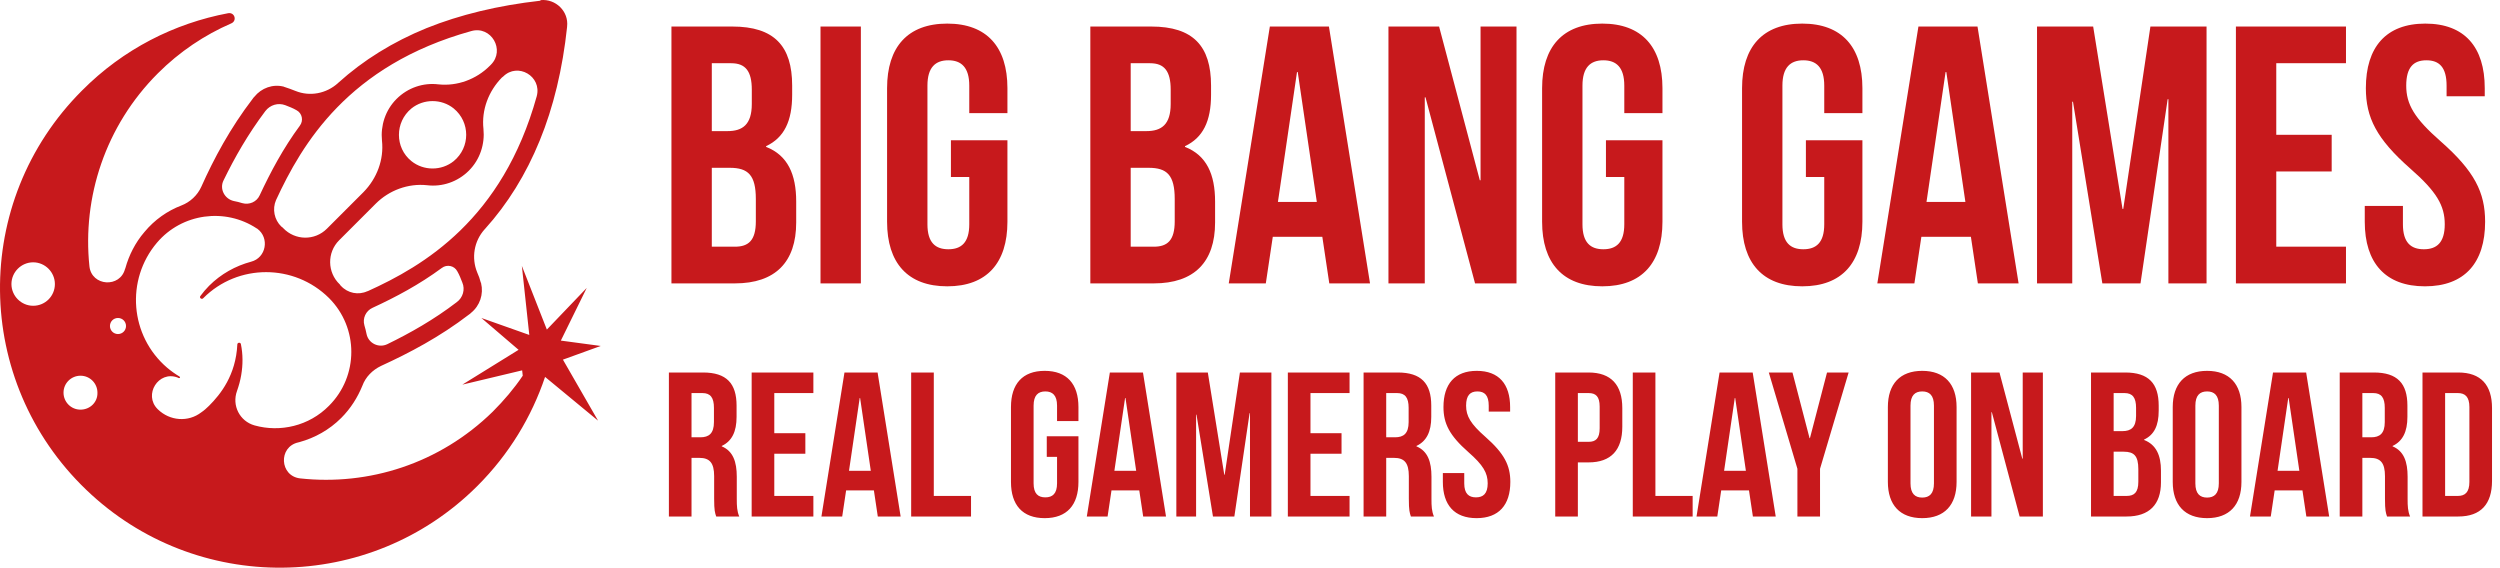
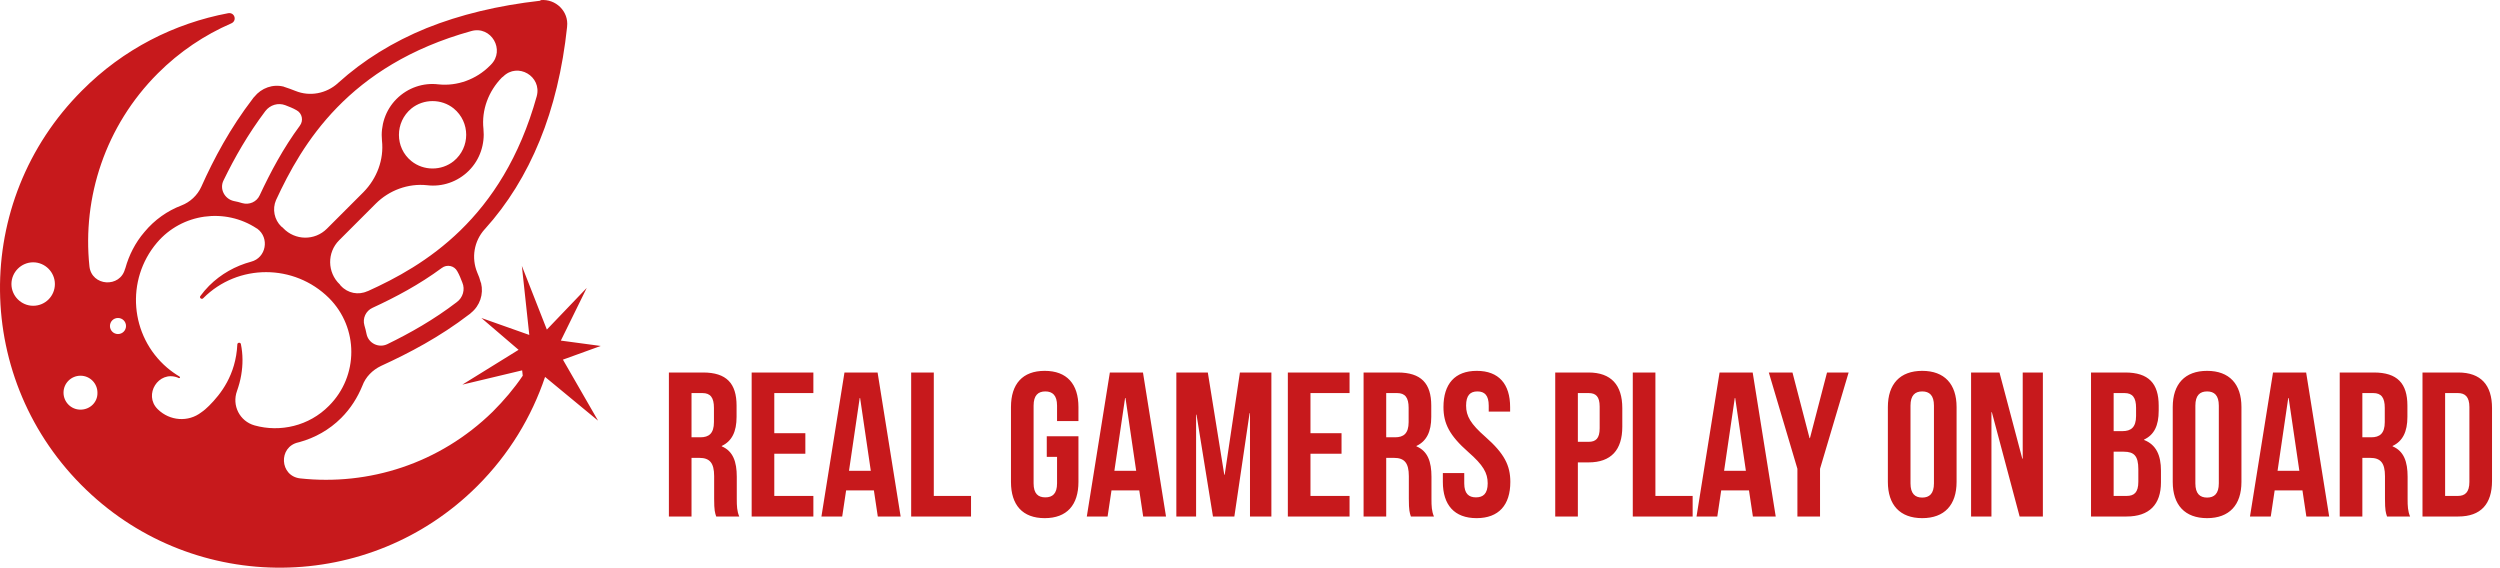
<svg xmlns="http://www.w3.org/2000/svg" width="840" height="191" viewBox="0 0 840 191" fill="none">
  <path d="M201.843 116.24L188.443 114.44L197.143 96.74L183.743 110.74L175.343 89.34L177.843 112.54L161.743 106.84L174.243 117.54L155.343 129.24L175.443 124.44L175.643 126.24C172.743 130.54 169.343 134.54 165.543 138.34C147.643 155.84 123.843 163.24 100.843 160.74C93.943 159.94 93.443 150.14 100.243 148.64C100.343 148.64 100.543 148.54 100.643 148.54C105.743 147.14 110.643 144.44 114.643 140.44C117.843 137.24 120.143 133.54 121.743 129.64C122.843 126.64 125.143 124.34 128.043 122.94C137.443 118.64 147.743 113.24 157.643 105.64C157.843 105.54 158.043 105.34 158.243 105.14C161.243 102.74 162.543 98.84 161.643 95.14C161.643 95.04 161.643 95.04 161.543 94.94C161.243 93.74 160.843 92.64 160.343 91.54C158.343 86.64 159.243 81.04 162.843 77.04L162.943 76.94C170.543 68.54 176.743 58.54 181.343 47.24C185.943 36.04 189.043 23.14 190.543 9.04V8.94C191.143 3.84 186.743 -0.46 181.643 0.04L181.543 0.24C167.343 1.84 154.543 4.94 143.343 9.44C132.043 14.04 122.043 20.24 113.643 27.84C113.643 27.84 113.543 27.84 113.543 27.94C109.643 31.44 104.143 32.54 99.243 30.54C98.043 30.04 96.843 29.64 95.643 29.24C95.543 29.24 95.543 29.24 95.443 29.14C91.743 28.14 87.843 29.54 85.443 32.54C85.243 32.74 85.043 32.94 84.943 33.14C77.343 43.04 71.843 53.34 67.643 62.74C66.343 65.64 63.843 67.94 60.943 69.04C56.243 70.84 51.943 73.84 48.543 77.94C45.443 81.54 43.343 85.74 42.143 90.04C42.143 90.14 42.143 90.24 42.043 90.24C40.443 96.84 30.743 96.24 30.043 89.44C27.643 66.34 35.343 42.34 53.043 24.64C60.343 17.34 68.743 11.74 77.743 7.84C79.743 6.94 78.843 4.04 76.643 4.44C58.643 7.84 41.443 16.44 27.543 30.44C-9.757 67.74 -9.057 128.04 28.943 164.54C65.743 199.94 124.243 199.44 160.443 163.24C171.043 152.64 178.643 140.04 183.143 126.64L200.943 141.34L189.143 120.84L201.843 116.24ZM11.143 102.74C7.143 102.74 3.843 99.44 3.843 95.44C3.843 91.44 7.143 88.14 11.143 88.14C15.143 88.14 18.443 91.44 18.443 95.44C18.443 99.44 15.243 102.74 11.143 102.74ZM27.043 137.64C23.843 137.64 21.343 135.04 21.343 131.94C21.343 128.74 23.943 126.24 27.043 126.24C30.243 126.24 32.743 128.84 32.743 131.94C32.843 135.14 30.243 137.64 27.043 137.64ZM153.443 101.54C145.743 107.44 137.743 111.94 130.143 115.64C127.243 117.04 123.743 115.34 123.143 112.14C122.943 111.24 122.743 110.24 122.443 109.34C121.743 106.94 122.943 104.44 125.143 103.44C132.943 99.84 140.843 95.64 148.443 90.04C150.143 88.74 152.643 89.24 153.643 91.14C154.343 92.34 154.843 93.64 155.343 94.94C156.343 97.24 155.543 100.04 153.443 101.54ZM169.043 25.74C173.943 20.84 182.143 25.64 180.343 32.34C168.843 73.74 142.343 89.34 123.543 97.84H123.443C120.443 99.24 116.843 98.54 114.543 96.04C114.343 95.84 114.243 95.74 114.243 95.64L114.143 95.54C109.943 91.54 109.843 84.84 113.943 80.74L126.243 68.44C130.743 63.94 137.143 61.54 143.543 62.24C148.543 62.84 153.743 61.14 157.543 57.34C161.343 53.54 162.943 48.34 162.443 43.34C161.743 36.94 164.143 30.64 168.643 26.04L169.043 25.74ZM138.243 36.44C142.343 33.14 148.343 33.14 152.443 36.44C158.043 41.04 158.043 49.54 152.443 54.14C148.343 57.44 142.343 57.44 138.243 54.14C132.643 49.64 132.643 41.04 138.243 36.44ZM158.343 10.44C165.043 8.54 169.843 16.84 164.943 21.74L164.543 22.14C160.043 26.64 153.643 29.04 147.243 28.34C142.243 27.74 137.043 29.44 133.243 33.24C129.443 37.04 127.843 42.24 128.343 47.24C129.043 53.64 126.643 59.94 122.143 64.54L109.843 76.84C105.743 80.94 99.143 80.84 95.143 76.64C95.043 76.54 95.043 76.54 94.943 76.44C94.843 76.34 94.743 76.24 94.543 76.14C92.143 73.84 91.443 70.24 92.743 67.24C101.443 48.44 116.943 21.94 158.343 10.44ZM75.143 60.54C78.843 52.94 83.343 45.04 89.143 37.34C90.743 35.24 93.443 34.44 95.843 35.34C97.143 35.84 98.443 36.34 99.643 37.04C101.543 38.04 102.043 40.54 100.743 42.24C95.143 49.84 90.943 57.74 87.243 65.64C86.243 67.84 83.743 68.94 81.343 68.24C80.443 67.94 79.543 67.74 78.543 67.54C75.443 66.84 73.643 63.44 75.143 60.54ZM39.643 112.24C38.143 112.24 36.943 111.04 36.943 109.54C36.943 108.04 38.143 106.84 39.643 106.84C41.143 106.84 42.343 108.04 42.343 109.54C42.343 111.04 41.143 112.24 39.643 112.24ZM85.543 142.94C80.543 141.54 77.843 136.24 79.643 131.34C80.243 129.64 80.743 127.84 81.043 126.04C81.643 122.54 81.643 119.04 80.943 115.64C80.843 114.94 79.743 115.04 79.743 115.74C79.243 126.04 74.143 132.44 70.243 136.34C69.443 137.14 68.543 137.94 67.643 138.54C63.243 141.94 57.043 141.44 53.043 137.54L52.943 137.44C48.143 132.64 53.243 124.44 59.643 126.84C59.743 126.94 59.943 126.94 60.043 127.04H60.143C60.443 127.14 60.643 126.74 60.343 126.54C58.843 125.64 57.443 124.64 56.143 123.54C43.643 112.84 42.143 94.04 52.743 81.54C61.143 71.64 75.643 69.74 86.243 76.74C86.343 76.74 86.343 76.84 86.443 76.84C90.643 79.94 89.443 86.64 84.343 87.94C79.143 89.34 74.243 92.04 70.243 96.04C69.143 97.14 68.243 98.24 67.343 99.44C66.843 100.04 67.743 100.74 68.243 100.24C68.243 100.24 68.243 100.24 68.343 100.14C79.943 88.54 98.843 88.54 110.543 100.14C120.543 110.14 120.543 126.34 110.543 136.34C103.843 143.14 94.143 145.34 85.543 142.94Z" fill="#C7191C" />
  <path d="M248.386 173.544C247.626 171.747 247.557 170.019 247.557 167.669V160.204C247.557 155.158 246.313 151.564 242.511 149.974V149.836C245.898 148.246 247.488 145.066 247.488 140.09V136.288C247.488 128.823 244.101 125.16 236.221 125.16H224.747V173.544H232.35V153.845H234.977C238.433 153.845 239.954 155.503 239.954 159.996V167.599C239.954 171.539 240.23 172.3 240.645 173.544H248.386ZM236.014 132.072C238.71 132.072 239.885 133.592 239.885 137.048V141.818C239.885 145.688 238.157 146.932 235.323 146.932H232.35V132.072H236.014ZM260.161 132.072H273.293V125.16H252.557V173.544H273.293V166.632H260.161V152.462H270.598V145.55H260.161V132.072ZM294.87 125.16H283.742L276 173.544H282.982L284.295 164.766H293.626L294.939 173.544H302.612L294.87 125.16ZM288.857 133.731H288.995L292.589 158.199H285.263L288.857 133.731ZM306.153 173.544H326.267V166.632H313.756V125.16H306.153V173.544ZM351.713 153.499H355.169V162.415C355.169 165.871 353.648 167.116 351.229 167.116C348.809 167.116 347.289 165.871 347.289 162.415V136.288C347.289 132.832 348.809 131.519 351.229 131.519C353.648 131.519 355.169 132.832 355.169 136.288V141.472H362.357V136.772C362.357 129.03 358.486 124.607 351.021 124.607C343.556 124.607 339.686 129.03 339.686 136.772V161.932C339.686 169.673 343.556 174.097 351.021 174.097C358.486 174.097 362.357 169.673 362.357 161.932V146.587H351.713V153.499ZM384.038 125.16H372.91L365.168 173.544H372.149L373.463 164.766H382.794L384.107 173.544H391.78L384.038 125.16ZM378.025 133.731H378.163L381.757 158.199H374.43L378.025 133.731ZM405.827 125.16H395.251V173.544H401.887V139.329H402.025L407.555 173.544H414.743L419.858 138.845H419.996V173.544H427.185V125.16H416.609L411.495 159.512H411.356L405.827 125.16ZM440.319 132.072H453.452V125.16H432.716V173.544H453.452V166.632H440.319V152.462H450.756V145.55H440.319V132.072ZM481.802 173.544C481.042 171.747 480.973 170.019 480.973 167.669V160.204C480.973 155.158 479.729 151.564 475.927 149.974V149.836C479.314 148.246 480.904 145.066 480.904 140.09V136.288C480.904 128.823 477.517 125.16 469.637 125.16H458.163V173.544H465.766V153.845H468.393C471.849 153.845 473.37 155.503 473.37 159.996V167.599C473.37 171.539 473.646 172.3 474.061 173.544H481.802ZM469.43 132.072C472.125 132.072 473.301 133.592 473.301 137.048V141.818C473.301 145.688 471.573 146.932 468.739 146.932H465.766V132.072H469.43ZM485.006 136.772C485.006 142.301 487.01 146.31 493.369 151.909C498.346 156.264 499.866 158.89 499.866 162.415C499.866 165.871 498.346 167.116 495.927 167.116C493.507 167.116 491.987 165.871 491.987 162.415V158.959H484.798V161.932C484.798 169.673 488.669 174.097 496.134 174.097C503.599 174.097 507.47 169.673 507.47 161.932C507.47 156.402 505.465 152.393 499.106 146.794C494.13 142.44 492.609 139.813 492.609 136.288C492.609 132.832 493.991 131.519 496.41 131.519C498.83 131.519 500.212 132.832 500.212 136.288V138.292H507.401V136.772C507.401 129.03 503.599 124.607 496.203 124.607C488.807 124.607 485.006 129.03 485.006 136.772ZM533.756 125.16H522.558V173.544H530.162V155.365H533.756C541.359 155.365 545.092 151.149 545.092 143.407V137.117C545.092 129.376 541.359 125.16 533.756 125.16ZM533.756 132.072C536.175 132.072 537.488 133.178 537.488 136.634V143.891C537.488 147.347 536.175 148.453 533.756 148.453H530.162V132.072H533.756ZM548.614 173.544H568.728V166.632H556.217V125.16H548.614V173.544ZM588.902 125.16H577.773L570.032 173.544H577.013L578.326 164.766H587.657L588.971 173.544H596.643L588.902 125.16ZM582.888 133.731H583.026L586.621 158.199H579.294L582.888 133.731ZM603.928 173.544H611.531V157.508L621.139 125.16H613.881L608.144 147.209H608.006L602.269 125.16H594.32L603.928 157.508V173.544ZM641.928 136.288C641.928 132.832 643.448 131.519 645.867 131.519C648.287 131.519 649.807 132.832 649.807 136.288V162.415C649.807 165.871 648.287 167.185 645.867 167.185C643.448 167.185 641.928 165.871 641.928 162.415V136.288ZM634.324 161.932C634.324 169.673 638.402 174.097 645.867 174.097C653.332 174.097 657.411 169.673 657.411 161.932V136.772C657.411 129.03 653.332 124.607 645.867 124.607C638.402 124.607 634.324 129.03 634.324 136.772V161.932ZM678.595 173.544H686.405V125.16H679.632V154.121H679.493L671.821 125.16H662.282V173.544H669.125V138.5H669.264L678.595 173.544ZM714.056 125.16H702.582V173.544H714.54C722.143 173.544 726.083 169.535 726.083 162.07V158.13C726.083 153.015 724.493 149.421 720.415 147.831V147.693C723.802 146.103 725.322 142.993 725.322 138.016V136.288C725.322 128.823 721.935 125.16 714.056 125.16ZM713.572 151.771C717.028 151.771 718.479 153.153 718.479 157.646V161.862C718.479 165.457 717.097 166.632 714.54 166.632H710.185V151.771H713.572ZM713.848 132.072C716.544 132.072 717.719 133.592 717.719 137.048V139.744C717.719 143.615 715.991 144.859 713.157 144.859H710.185V132.072H713.848ZM737.643 136.288C737.643 132.832 739.164 131.519 741.583 131.519C744.002 131.519 745.523 132.832 745.523 136.288V162.415C745.523 165.871 744.002 167.185 741.583 167.185C739.164 167.185 737.643 165.871 737.643 162.415V136.288ZM730.04 161.932C730.04 169.673 734.118 174.097 741.583 174.097C749.048 174.097 753.126 169.673 753.126 161.932V136.772C753.126 129.03 749.048 124.607 741.583 124.607C734.118 124.607 730.04 129.03 730.04 136.772V161.932ZM774.865 125.16H763.736L755.995 173.544H762.976L764.289 164.766H773.621L774.934 173.544H782.606L774.865 125.16ZM768.851 133.731H768.99L772.584 158.199H765.257L768.851 133.731ZM809.786 173.544C809.026 171.747 808.957 170.019 808.957 167.669V160.204C808.957 155.158 807.713 151.564 803.911 149.974V149.836C807.298 148.246 808.888 145.066 808.888 140.09V136.288C808.888 128.823 805.501 125.16 797.621 125.16H786.147V173.544H793.75V153.845H796.377C799.833 153.845 801.353 155.503 801.353 159.996V167.599C801.353 171.539 801.63 172.3 802.045 173.544H809.786ZM797.414 132.072C800.109 132.072 801.284 133.592 801.284 137.048V141.818C801.284 145.688 799.556 146.932 796.722 146.932H793.75V132.072H797.414ZM813.957 173.544H825.984C833.587 173.544 837.32 169.327 837.32 161.586V137.117C837.32 129.376 833.587 125.16 825.984 125.16H813.957V173.544ZM825.846 132.072C828.265 132.072 829.717 133.316 829.717 136.772V161.932C829.717 165.388 828.265 166.632 825.846 166.632H821.56V132.072H825.846Z" fill="#C7191C" />
-   <path d="M246.07 8.916H225.604V95.218H246.933C260.495 95.218 267.522 88.067 267.522 74.752V67.725C267.522 58.601 264.687 52.19 257.413 49.355V49.108C263.454 46.273 266.166 40.725 266.166 31.848V28.766C266.166 15.45 260.125 8.916 246.07 8.916ZM245.207 56.382C251.372 56.382 253.961 58.848 253.961 66.862V74.382C253.961 80.793 251.495 82.889 246.933 82.889H239.166V56.382H245.207ZM245.7 21.245C250.509 21.245 252.605 23.957 252.605 30.122V34.93C252.605 41.834 249.522 44.053 244.468 44.053H239.166V21.245H245.7ZM275.69 95.218H289.252V8.916H275.69V95.218ZM319.511 59.465H325.675V75.369C325.675 81.533 322.963 83.752 318.648 83.752C314.333 83.752 311.62 81.533 311.62 75.369V28.766C311.62 22.601 314.333 20.259 318.648 20.259C322.963 20.259 325.675 22.601 325.675 28.766V38.012H338.497V29.629C338.497 15.82 331.593 7.93 318.278 7.93C304.963 7.93 298.058 15.82 298.058 29.629V74.506C298.058 88.314 304.963 96.204 318.278 96.204C331.593 96.204 338.497 88.314 338.497 74.506V47.136H319.511V59.465ZM386.816 8.916H366.351V95.218H387.68C401.241 95.218 408.269 88.067 408.269 74.752V67.725C408.269 58.601 405.433 52.19 398.159 49.355V49.108C404.2 46.273 406.913 40.725 406.913 31.848V28.766C406.913 15.45 400.871 8.916 386.816 8.916ZM385.953 56.382C392.118 56.382 394.707 58.848 394.707 66.862V74.382C394.707 80.793 392.241 82.889 387.68 82.889H379.912V56.382H385.953ZM386.447 21.245C391.255 21.245 393.351 23.957 393.351 30.122V34.93C393.351 41.834 390.269 44.053 385.214 44.053H379.912V21.245H386.447ZM446.519 8.916H426.669L412.861 95.218H425.313L427.656 79.561H444.3L446.642 95.218H460.327L446.519 8.916ZM435.793 24.204H436.039L442.45 67.848H429.382L435.793 24.204ZM495.616 95.218H509.547V8.916H497.465V60.574H497.218L483.533 8.916H466.52V95.218H478.725V32.711H478.972L495.616 95.218ZM539.6 59.465H545.764V75.369C545.764 81.533 543.052 83.752 538.737 83.752C534.422 83.752 531.709 81.533 531.709 75.369V28.766C531.709 22.601 534.422 20.259 538.737 20.259C543.052 20.259 545.764 22.601 545.764 28.766V38.012H558.586V29.629C558.586 15.82 551.682 7.93 538.367 7.93C525.052 7.93 518.148 15.82 518.148 29.629V74.506C518.148 88.314 525.052 96.204 538.367 96.204C551.682 96.204 558.586 88.314 558.586 74.506V47.136H539.6V59.465ZM606.782 59.465H612.947V75.369C612.947 81.533 610.234 83.752 605.919 83.752C601.604 83.752 598.892 81.533 598.892 75.369V28.766C598.892 22.601 601.604 20.259 605.919 20.259C610.234 20.259 612.947 22.601 612.947 28.766V38.012H625.769V29.629C625.769 15.82 618.865 7.93 605.549 7.93C592.234 7.93 585.33 15.82 585.33 29.629V74.506C585.33 88.314 592.234 96.204 605.549 96.204C618.865 96.204 625.769 88.314 625.769 74.506V47.136H606.782V59.465ZM664.441 8.916H644.591L630.783 95.218H643.235L645.578 79.561H662.222L664.564 95.218H678.249L664.441 8.916ZM653.715 24.204H653.961L660.372 67.848H647.304L653.715 24.204ZM703.305 8.916H684.441V95.218H696.277V34.19H696.524L706.387 95.218H719.209L728.332 33.327H728.579V95.218H741.401V8.916H722.538L713.414 70.191H713.168L703.305 8.916ZM764.827 21.245H788.252V8.916H751.266V95.218H788.252V82.889H764.827V57.615H783.444V45.286H764.827V21.245ZM794.93 29.629C794.93 39.492 798.505 46.642 809.848 56.629C818.725 64.396 821.437 69.081 821.437 75.369C821.437 81.533 818.725 83.752 814.41 83.752C810.094 83.752 807.382 81.533 807.382 75.369V69.204H794.56V74.506C794.56 88.314 801.464 96.204 814.779 96.204C828.095 96.204 834.999 88.314 834.999 74.506C834.999 64.643 831.423 57.492 820.081 47.505C811.204 39.738 808.492 35.053 808.492 28.766C808.492 22.601 810.957 20.259 815.273 20.259C819.588 20.259 822.053 22.601 822.053 28.766V32.341H834.875V29.629C834.875 15.82 828.095 7.93 814.903 7.93C801.711 7.93 794.93 15.82 794.93 29.629Z" fill="#C7191C" />
</svg>